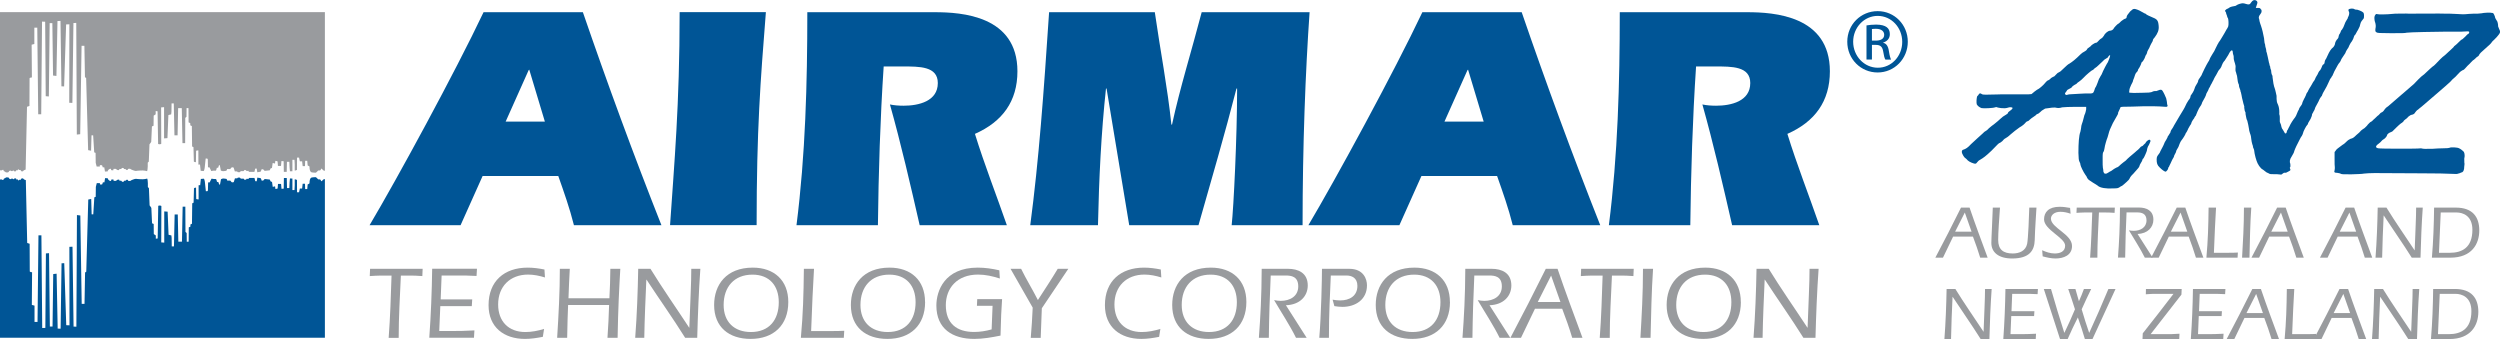
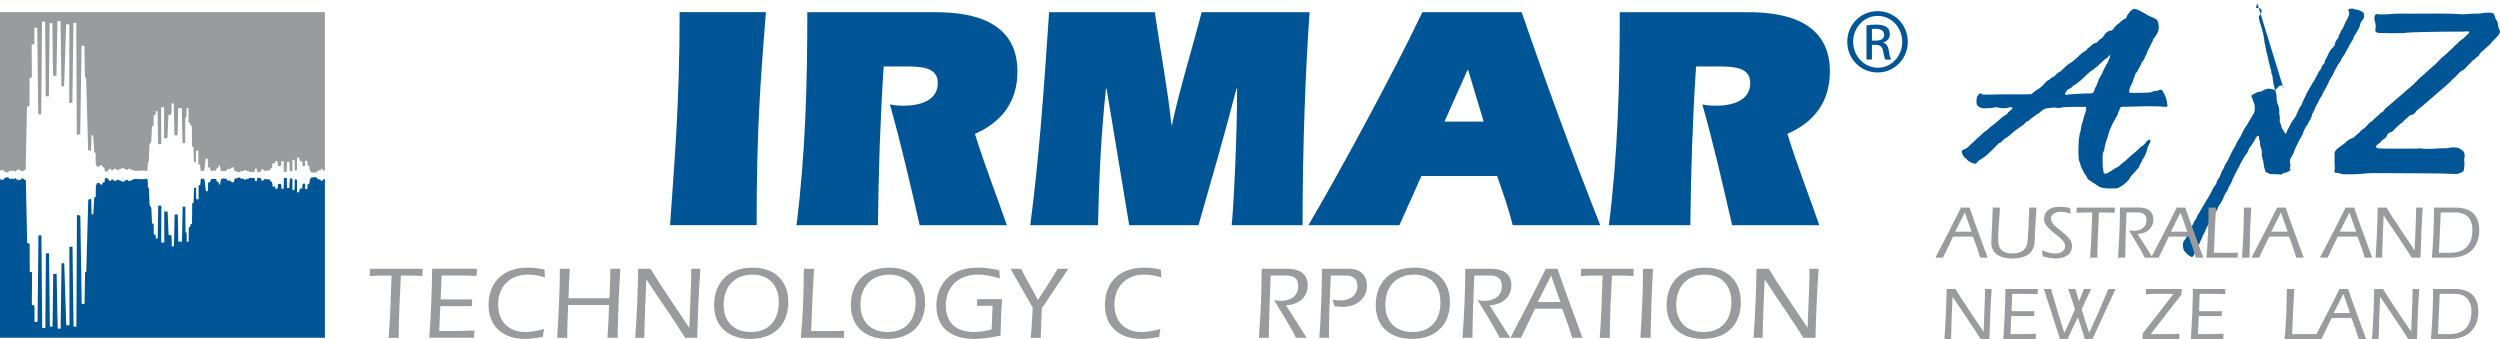
<svg xmlns="http://www.w3.org/2000/svg" id="Layer_1" viewBox="0 0 399.44 54.17">
  <defs>
    <style>.cls-1,.cls-2{fill:#005596;}.cls-1,.cls-3{fill-rule:evenodd;}.cls-3,.cls-4{fill:#999b9e;}</style>
  </defs>
  <path class="cls-3" d="M.65,27.39l-.13-.26s-.19,0-.22.09h-.3S0,1.94,0,1.94h51.91v25.34h-.14s-.2-.1-.32-.29c0,0-.16-.16-.2.13,0,0-.04.17-.4.12,0,0-.23.2-.37.35,0,0-.52,0-.68-.06,0,0-.35.01-.35-.92,0,0-.12-.11-.29-.17l-.07-.75h-.33l-.03.85h-.37l-.09-.76h-.36l-.13-.6h-.32s-.01,1.97-.01,1.97c0,0-.29.12-.36.1v-.99s-.04-.73-.04-.73h-.33v1.84h-.39s-.06-.63-.06-.63l-.04-.89h-.38s-.04,1.61-.04,1.61h-.46s-.03-1.7-.03-1.7l-.35-.03-.07.78h-.49l-.06-.72s-.23-.1-.35-.09l-.06.43-.37-.09-.12.81s-.19,0-.23.09l-.12.27-.52.06-.29.03-.26-.26h-.23s-.1.36-.17.39c0,0-.2.06-.35.06,0,0-.09.04-.17.03l-.1-.58s-.19-.04-.24.03c0,0-.09.42-.12.49h-.88s-.07-.16-.07-.16h-.14s-.04.04-.12.04c0,0-.12-.06-.13-.14l-.16-.03s-.07-.07-.14.06l-.09.11h-.46s-.07.13-.14.17h-.32l-.12-.12h-.36l-.19-.61s-.19-.1-.35-.01l-.2.24h-.49s-.06.22-.12.27c0,0-.36.07-.49.07,0,0-.25,0-.4-.11l-.16-.85h-.13l-.13.4-.22.03s-.09.42-.16.45h-.48s-.06.06-.24.06l-.29-.59h-.24s-.03-1.24-.03-1.24c0,0,0-.14-.12-.17h-.22s-.14,1.29-.16,1.51c0,0-.07.43-.16.49l-.48-.04-.11-1.02-.12.03h-.13s-.01-2.27-.01-2.27c0,0-.29,0-.36.07l-.03,1.81s-.22.01-.33-.1l-.06-2.3-.22-.11-.04-3.26-.24-.11-.02-.37s-.06-.04-.19-.07l-.07-.04-.02-2.27-.3-.02-.02,1.4-.19.17-.02,4.04h-.43l-.11-5.59h-.58l-.09,4.34h-.5l-.11-5.1h-.35l-.02,1.34-.04.41-.45.11-.15,3.69-.54.04v-4.99l-.47.04.02,5.81s-.15.15-.5.04l-.09-5.23s-.22-.04-.3-.04v.52s-.22.17-.32.22l-.02,1.62s-.22.04-.26.13l-.11,2.42s-.13.26-.28.41l-.11,2.76-.17.17s.04,1.12-.11,1.36c0,0-.26-.09-.67-.11,0,0-.71,0-.89.04,0,0-.24.07-.43,0,0,0-.54-.15-.73-.32l-.3.02-.09.17-.17.02-.15-.15-.24-.02-.09-.15-.24-.02-.13.17-.32.02s.09.24-.26.15c0,0-.19-.09-.28-.19h-.35s-.06.15-.06.24c0,0-.17-.02-.35-.04,0,0,.09-.39-.32-.13,0,0-.17.11-.24.34l-.41.02-.11-.67h-.24l-.11-.32s-.5-.17-.35.19h-.52l-.15-.6-.02-1.58-.22-.09-.17-2.72h-.26l-.07,2.46-.47-.09-.15-5.38-.17-6.15-.19-.13-.09-5.01h-.45l-.22,14.12-.54.06-.09-17.84-.45.02-.17,12.76-.5-.02.02-12.54-.52.02-.32,9.91-.43-.02-.15-10.45-.48.02-.17,8.77-.54-.06-.11-8.38h-.43l-.13,11.72-.5-.04-.09-11.9-.5-.02-.13,14.81h-.48l-.15-13.84h-.47v2.61l-.43.11.04,5.23s-.37.02-.37.15l-.02,4.41-.39.13-.22,10.04s-.28.07-.37.19c0,0-.04.14-.28.08,0,0-.11-.02-.16-.22,0,0-.17.03-.25,0l-.04-.08h-.13s-.02.11-.05.14h-.25s.03.17-.12.17c0,0-.23.05-.23-.12h-.18v.07s-.29,0-.29,0v-.08s-.11,0-.25.05c0,0-.05,0-.06.09,0,0-.08.13-.15.15h-.34s-.15-.11-.21-.16l-.16-.02Z" />
  <path class="cls-1" d="M.65,28.5l-.13.26s-.19,0-.22-.09H0S0,53.96,0,53.96h51.91v-25.34h-.14s-.2.1-.32.29c0,0-.16.16-.2-.13,0,0-.04-.17-.4-.12,0,0-.23-.2-.37-.35,0,0-.52,0-.68.06,0,0-.35-.01-.35.92,0,0-.11.12-.29.17l-.07.75h-.33l-.03-.85h-.37l-.09.76h-.36l-.13.6h-.32s-.01-1.97-.01-1.97c0,0-.29-.12-.36-.1v.99s-.04.73-.04.73h-.33v-1.84l-.39-.02-.06.65-.04.89h-.37s-.04-1.61-.04-1.61h-.46s-.03,1.7-.03,1.7l-.35.03-.07-.78h-.49l-.06.72s-.23.1-.35.09l-.06-.43-.37.09-.12-.81s-.19,0-.23-.09l-.12-.27-.52-.06-.29-.03-.26.26h-.23s-.1-.36-.17-.39c0,0-.2-.06-.35-.06,0,0-.09-.04-.17-.03l-.1.57s-.19.05-.24-.03c0,0-.09-.42-.12-.49h-.88s-.07.16-.07.16h-.14s-.04-.04-.12-.04c0,0-.11.06-.13.14l-.16.03s-.07.07-.14-.06l-.09-.11h-.46s-.07-.13-.14-.17h-.32l-.11.11h-.36l-.19.6s-.19.1-.35.01l-.2-.24h-.49s-.06-.22-.11-.27c0,0-.36-.07-.49-.07,0,0-.24,0-.4.12l-.16.85h-.13l-.13-.4-.22-.03s-.09-.42-.16-.45l-.47-.02s-.06-.04-.25-.04l-.29.59h-.25s-.03,1.24-.03,1.24c0,0,0,.14-.11.17h-.22s-.14-1.29-.16-1.51c0,0-.07-.43-.16-.49l-.48.04-.11,1.02-.12-.03-.13.02v2.26s-.3,0-.38-.07l-.03-1.81s-.22-.01-.33.1l-.06,2.3-.22.11-.04,3.26-.24.11-.02.37s-.06.04-.19.07l-.06.04-.02,2.27-.3.02-.02-1.4-.19-.17-.02-4.04h-.43l-.11,5.59h-.58l-.09-4.34h-.5l-.11,5.1h-.35l-.02-1.34-.04-.41-.45-.11-.15-3.69-.54-.04v4.99l-.48-.04.02-5.81s-.15-.15-.5-.04l-.09,5.22s-.22.04-.3.04v-.52s-.22-.17-.32-.22l-.02-1.62s-.21-.04-.26-.13l-.11-2.42s-.13-.26-.28-.41l-.11-2.76-.17-.17s.04-1.12-.11-1.36c0,0-.26.09-.67.11,0,0-.71,0-.89-.04,0,0-.24-.06-.43,0,0,0-.54.15-.73.32l-.3-.02-.09-.17-.17-.02-.15.15-.24.02-.09.15-.24.02-.13-.17-.32-.02s.09-.24-.26-.15c0,0-.19.09-.28.19h-.35s-.06-.15-.06-.24c0,0-.17.02-.35.04,0,0,.09.39-.32.13,0,0-.17-.11-.24-.35l-.41-.02-.11.67h-.24l-.11.32s-.5.17-.35-.19h-.52l-.15.6-.02,1.58-.22.09-.17,2.72h-.26l-.07-2.46-.47.09-.15,5.38-.17,6.15-.19.13-.09,5.01h-.45l-.22-14.12-.54-.07-.09,17.84-.45-.02-.17-12.76-.5.02.02,12.54-.52-.02-.32-9.91-.43.02-.15,10.45-.47-.02-.17-8.77-.54.06-.11,8.38h-.43l-.13-11.72-.5.04-.09,11.9-.5.02-.13-14.81h-.47l-.15,13.84h-.48v-2.61l-.43-.11.04-5.22s-.37-.02-.37-.15l-.02-4.4-.39-.13-.22-10.04s-.28-.07-.37-.19c0,0-.04-.14-.28-.08,0,0-.11.02-.16.22,0,0-.17-.03-.25,0l-.04.08h-.13s-.02-.11-.05-.14h-.25s.03-.17-.12-.17c0,0-.23-.05-.23.12h-.18v-.07s-.29,0-.29,0v.08s-.11,0-.25-.05c0,0-.05,0-.06-.09,0,0-.09-.13-.15-.15h-.34s-.15.11-.21.16l-.16.02Z" />
-   <path class="cls-2" d="M77.11,28.12l-3.52,7.86h-14.54c4.34-7.3,13.72-24.54,18.21-34.03h15.87c3.93,11.43,8.11,22.81,12.55,34.03h-13.98c-.66-2.65-1.58-5.25-2.5-7.86h-12.09ZM87.06,19.44l-2.5-8.32-.1.1-3.67,8.21h6.28Z" />
  <path class="cls-2" d="M107.06,35.97c.66-9.8,1.53-19.13,1.53-34.03h13.78c-.87,11.07-1.48,18.72-1.48,34.03h-13.83Z" />
  <path class="cls-2" d="M141.19,10.62c-.56,8.47-.82,16.94-.92,25.36h-13.01c1.43-11.28,1.73-22.65,1.73-34.03h20.36c4.29,0,13.21.56,13.21,9.44,0,4.8-2.4,8.06-6.79,10,1.53,4.95,3.42,9.74,5.1,14.59h-13.93c-1.48-6.48-2.96-12.91-4.75-19.29.71.15,1.48.2,2.19.2,2.4,0,5.46-.71,5.46-3.62,0-2.7-2.96-2.65-5.61-2.65h-3.06Z" />
  <path class="cls-2" d="M176.81,14.14h-.1c-.77,7.09-1.12,14.49-1.28,21.84h-10.82c1.38-10.46,2.14-20.97,3.01-34.03h16.89c.87,6.07,2.04,12.09,2.65,17.96h.1c1.28-5.92,3.16-11.89,4.74-17.96h17.24c-.66,9.49-1.12,21.28-1.12,34.03h-11.33c.31-2.81.87-14.03.87-21.84h-.1c-1.84,7.19-3.98,14.49-6.07,21.84h-11.07l-3.62-21.84Z" />
  <path class="cls-2" d="M227.11,28.12l-3.52,7.86h-14.54c4.34-7.3,13.72-24.54,18.21-34.03h15.87c3.93,11.43,8.11,22.81,12.55,34.03h-13.98c-.66-2.65-1.58-5.25-2.5-7.86h-12.09ZM237.06,19.44l-2.5-8.32-.1.1-3.67,8.21h6.28Z" />
  <path class="cls-2" d="M270.99,10.62c-.56,8.47-.82,16.94-.92,25.36h-13.01c1.43-11.28,1.74-22.65,1.74-34.03h20.36c4.29,0,13.21.56,13.21,9.44,0,4.8-2.4,8.06-6.79,10,1.53,4.95,3.42,9.74,5.1,14.59h-13.93c-1.48-6.48-2.96-12.91-4.75-19.29.71.15,1.48.2,2.19.2,2.4,0,5.46-.71,5.46-3.62,0-2.7-2.96-2.65-5.61-2.65h-3.06Z" />
  <path class="cls-4" d="M67.53,42.95l-.05,1.16c-.69-.07-1.64-.08-2.03-.08h-1.4c-.15,3.34-.35,6.64-.35,9.95h-1.6c.25-3.31.35-6.63.46-9.95h-1.74c-.58,0-1.16.05-1.74.08l.05-1.16h8.4Z" />
  <path class="cls-4" d="M76.21,42.95l-.07,1.14c-1.04-.07-2.08-.07-3.12-.07h-2.46l-.15,3.82h5.04l-.07,1.07h-5.03l-.17,3.98h1.74c1.31,0,2.6-.02,3.88-.1l-.07,1.17h-7.14c.26-3.67.41-7.34.46-11.02h7.14Z" />
  <path class="cls-4" d="M86.72,53.82c-.94.18-1.88.33-2.84.33-3.36,0-5.82-1.87-5.82-5.39,0-3.83,2.5-6,6.25-6,.89,0,1.79.12,2.68.3l.08,1.27c-.88-.27-1.77-.46-2.69-.46-2.88,0-4.79,1.89-4.79,4.78,0,2.68,1.65,4.4,4.35,4.4,1.01,0,2.02-.2,2.99-.5l-.2,1.27Z" />
  <path class="cls-4" d="M97.37,47.66c.07-1.16.15-3.6.15-4.71h1.59c-.18,3.14-.35,6.28-.43,11.02h-1.62c.13-1.75.2-3.46.26-5.24h-6.55c-.05,1.44-.12,2.88-.15,5.24h-1.6c.23-3.67.43-7.34.43-11.02h1.59c-.08,1.55-.17,3.12-.21,4.71h6.55Z" />
  <path class="cls-4" d="M103.93,42.95c1.97,3.21,4.15,6.3,6.18,9.4h.03c.1-3.09.33-7.47.31-9.4h1.45c-.26,3.67-.4,7.35-.5,11.02h-1.93c-1.98-3.17-4.17-6.23-6.17-9.29h-.03c-.13,3.06-.28,6.16-.33,9.29h-1.45c.28-3.67.41-7.34.48-11.02h1.95Z" />
  <path class="cls-4" d="M125.95,48.25c0,3.72-2.36,5.9-6.02,5.9-3.44,0-5.83-1.87-5.83-5.42,0-3.21,1.93-5.97,6.18-5.97,3.4,0,5.67,2.02,5.67,5.49ZM115.62,48.72c0,2.7,1.67,4.33,4.36,4.33,2.93,0,4.45-1.95,4.45-4.76,0-2.64-1.49-4.41-4.2-4.41-2.94,0-4.61,1.98-4.61,4.84Z" />
  <path class="cls-4" d="M130.06,42.95c-.17,2.89-.31,5.78-.46,9.95h2.93c1.06,0,2.03-.03,2.36-.05l-.07,1.12h-6.86c.35-3.89.43-6.78.48-11.02h1.62Z" />
  <path class="cls-4" d="M147.81,48.25c0,3.72-2.36,5.9-6.02,5.9-3.44,0-5.84-1.87-5.84-5.42,0-3.21,1.93-5.97,6.18-5.97,3.41,0,5.67,2.02,5.67,5.49ZM137.48,48.72c0,2.7,1.67,4.33,4.36,4.33,2.93,0,4.45-1.95,4.45-4.76,0-2.64-1.49-4.41-4.2-4.41-2.94,0-4.61,1.98-4.61,4.84Z" />
  <path class="cls-4" d="M156.16,47.79h3.95c-.12,1.55-.18,3.12-.25,5.83-1.39.28-2.78.53-4.2.53-3.45,0-6.05-1.6-6.05-5.34,0-2.28,1.27-6.05,6.61-6.05,1.17,0,2.33.17,3.45.43l.08,1.31c-1.12-.36-2.28-.63-3.47-.63-3.42,0-5.16,2.23-5.16,4.89,0,2.93,1.75,4.28,4.51,4.28.94,0,1.9-.15,2.81-.41l.15-3.77h-2.5l.05-1.07Z" />
  <path class="cls-4" d="M166.46,49.25l-.18,4.73h-1.59c.13-1.6.25-3.21.31-4.83l-3.54-6.2h1.69c.83,1.7,1.83,3.31,2.68,4.99,1.06-1.65,2.16-3.29,3.17-4.99h1.69l-4.23,6.3Z" />
  <path class="cls-4" d="M185.2,53.82c-.94.18-1.88.33-2.84.33-3.36,0-5.82-1.87-5.82-5.39,0-3.83,2.5-6,6.25-6,.89,0,1.79.12,2.68.3l.08,1.27c-.88-.27-1.77-.46-2.7-.46-2.88,0-4.79,1.89-4.79,4.78,0,2.68,1.65,4.4,4.35,4.4,1.01,0,2.02-.2,2.99-.5l-.2,1.27Z" />
-   <path class="cls-4" d="M199.14,48.25c0,3.72-2.36,5.9-6.02,5.9-3.44,0-5.83-1.87-5.83-5.42,0-3.21,1.93-5.97,6.18-5.97,3.41,0,5.67,2.02,5.67,5.49ZM188.81,48.72c0,2.7,1.67,4.33,4.36,4.33,2.93,0,4.45-1.95,4.45-4.76,0-2.64-1.49-4.41-4.2-4.41-2.94,0-4.61,1.98-4.61,4.84Z" />
  <path class="cls-4" d="M208.79,53.97h-1.72c-1.03-2.08-2.33-4.02-3.5-6.02.35.07.71.12,1.07.12,1.44,0,2.79-.71,2.79-2.31s-1.12-1.74-2.02-1.74h-2.38c-.15,3.31-.26,6.63-.3,9.95h-1.59c.25-3.37.43-6.61.45-11.02h4.22c1.59,0,3.14.64,3.14,2.66,0,1.69-1.24,3.09-3.49,3.16l3.32,5.21Z" />
  <path class="cls-4" d="M212.63,44.02c-.13,3.07-.3,6.13-.3,9.95h-1.54c.31-3.65.43-9.59.43-11.02h4.36c2.31,0,2.83,1.67,2.83,2.64,0,2.26-1.82,3.44-3.92,3.44-.43,0-.86-.05-1.29-.12l-.28-1.03c.41.07.81.12,1.22.12,1.47,0,2.74-.7,2.74-2.33,0-1.32-.96-1.65-1.74-1.65h-2.53Z" />
  <path class="cls-4" d="M231.67,48.25c0,3.72-2.36,5.9-6.02,5.9-3.44,0-5.84-1.87-5.84-5.42,0-3.21,1.93-5.97,6.18-5.97,3.41,0,5.67,2.02,5.67,5.49ZM221.34,48.72c0,2.7,1.67,4.33,4.36,4.33,2.93,0,4.45-1.95,4.45-4.76,0-2.64-1.49-4.41-4.2-4.41-2.94,0-4.61,1.98-4.61,4.84Z" />
  <path class="cls-4" d="M241.32,53.97h-1.72c-1.03-2.08-2.33-4.02-3.5-6.02.35.07.71.12,1.07.12,1.44,0,2.79-.71,2.79-2.31s-1.12-1.74-2.02-1.74h-2.38c-.15,3.31-.26,6.63-.3,9.95h-1.59c.25-3.37.43-6.61.45-11.02h4.22c1.59,0,3.14.64,3.14,2.66,0,1.69-1.24,3.09-3.49,3.16l3.32,5.21Z" />
  <path class="cls-4" d="M245.25,49.33l-2.23,4.64h-1.69c1.93-3.65,3.83-7.34,5.65-11.02h1.88c1.24,3.67,2.63,7.34,3.98,11.02h-1.64c-.46-1.57-1.02-3.11-1.6-4.64h-4.36ZM249.32,48.25l-1.49-4.22-2.13,4.22h3.62Z" />
  <path class="cls-4" d="M261.03,42.95l-.05,1.16c-.69-.07-1.64-.08-2.03-.08h-1.4c-.15,3.34-.35,6.64-.35,9.95h-1.6c.25-3.31.35-6.63.46-9.95h-1.74c-.58,0-1.16.05-1.74.08l.05-1.16h8.4Z" />
  <path class="cls-4" d="M264.12,42.95c-.25,3.67-.31,7.35-.4,11.02h-1.62c.2-3.47.41-6.98.41-11.02h1.6Z" />
  <path class="cls-4" d="M278.15,48.25c0,3.72-2.36,5.9-6.02,5.9-3.44,0-5.84-1.87-5.84-5.42,0-3.21,1.93-5.97,6.18-5.97,3.41,0,5.67,2.02,5.67,5.49ZM267.82,48.72c0,2.7,1.67,4.33,4.36,4.33,2.93,0,4.45-1.95,4.45-4.76,0-2.64-1.49-4.41-4.2-4.41-2.94,0-4.61,1.98-4.61,4.84Z" />
  <path class="cls-4" d="M282.6,42.95c1.97,3.21,4.15,6.3,6.18,9.4h.03c.1-3.09.33-7.47.31-9.4h1.45c-.26,3.67-.4,7.35-.5,11.02h-1.93c-1.98-3.17-4.17-6.23-6.16-9.29h-.03c-.13,3.06-.28,6.16-.33,9.29h-1.45c.28-3.67.41-7.34.48-11.02h1.95Z" />
  <path class="cls-2" d="M300.02,1.78c2.67,0,4.8,2.17,4.8,4.89s-2.13,4.91-4.82,4.91-4.85-2.15-4.85-4.91,2.17-4.89,4.85-4.89h.02ZM300,2.54c-2.15,0-3.91,1.85-3.91,4.13s1.76,4.15,3.93,4.15c2.17.02,3.91-1.83,3.91-4.13s-1.74-4.15-3.91-4.15h-.02ZM299.09,9.51h-.87v-5.45c.46-.07.89-.13,1.54-.13.83,0,1.37.17,1.69.41.33.24.5.61.5,1.13,0,.72-.48,1.15-1.06,1.33v.04c.48.09.8.52.91,1.33.13.85.26,1.17.35,1.35h-.91c-.13-.17-.26-.67-.37-1.39-.13-.7-.48-.96-1.17-.96h-.61v2.35ZM299.09,6.49h.63c.72,0,1.33-.26,1.33-.93,0-.48-.35-.96-1.33-.96-.28,0-.48.02-.63.04v1.85Z" />
  <path class="cls-2" d="M340.98,1.42c.24,0,.72.16,1.24.48.32.2.52.28.56.28s.12.08.2.16c.12.08.48.24.76.36.92.36,1.08.52,1.16,1.4.08.72-.16,1.24-.64,1.88-.12.12-.28.32-.28.44s-.12.32-.2.44c-.08.12-.2.4-.28.56-.04.16-.16.36-.24.48-.04.12-.2.32-.2.48-.04.12-.08.28-.12.32-.08.04-.2.36-.28.6-.12.24-.28.52-.4.6-.08.04-.12.12-.12.16,0,.12-.28.72-.44.92-.08.08-.12.2-.12.28s-.12.2-.2.28c-.12.12-.2.28-.24.4-.04.16-.12.36-.16.48l-.16.4c0,.2-.2.52-.32.76-.16.32-.28.68-.28.84l-.04.36.2.04c.24.04.6.04,2.04,0,.84,0,1.08-.04,1.4-.12.16-.12.44-.16.52-.16.12.04.28,0,.44-.08.48-.2.6-.16.76.08.08.16.24.4.28.52s.16.4.28.64c.04.24.12.48.12.6,0,.16.04.32.04.4.08.08.08.2.04.28q-.04.12-.4.08c-.32-.04-1.4-.08-1.72-.08h-1.76c-1.52.04-2.12.08-3.23.08l-.36.04-.16.36c-.08.16-.2.4-.24.52,0,.2-.08.36-.16.48-.04.04-.36.64-.68,1.2-.4.8-.6,1.32-.68,1.68-.08.36-.2.64-.2.68-.08.12-.44,1.36-.44,1.56,0,.08-.08.36-.12.56-.2.28-.2.36-.2,1.32,0,.6,0,1.2.04,1.36.04.12.08.4.08.6q.08.28.24.32c.24.04.36-.04.6-.2.16-.12.32-.2.36-.2l.52-.36c.24-.16.52-.28.56-.28s.28-.2.52-.44c.28-.24.6-.48.72-.56.12-.08.2-.2.2-.2,0-.04.28-.24.52-.48.24-.2.64-.52.76-.64.16-.16.32-.28.36-.32.04,0,.24-.2.4-.36.12-.16.28-.32.36-.32.08-.04.2-.08.24-.16.04-.04.16-.2.24-.24.08-.08.16-.12.16-.2,0-.04.12-.16.24-.28.28-.2.32-.2.4-.16.12.04.12.12.12.24-.08.2-.24.6-.28.64-.08.04-.28.56-.28.8,0,.12-.44,1.12-.56,1.28-.08.04-.16.12-.16.24-.04.12-.12.32-.24.48-.12.16-.24.44-.24.52-.08.24-.16.28-1,1.24-.32.28-.52.6-.56.72-.04.08-.16.28-.28.36-.08.12-.4.36-.56.52-.2.16-.36.32-.4.32-.08,0-.24.12-.36.2-.24.16-.36.2-1,.2-1.12.08-2.16-.08-2.51-.44-.08-.08-.44-.28-.76-.48-.64-.4-.76-.48-.92-.76-.04-.12-.16-.36-.28-.48-.32-.44-.8-1.44-.8-1.64,0-.12-.04-.28-.16-.48-.12-.28-.12-.44-.16-1.4,0-1.52.08-2.79.32-3.39.04-.24.12-.56.12-.68s.04-.36.12-.56c.08-.2.16-.48.2-.64l.2-.76c.16-.28.24-.72.28-.92v-.4h-1.64c-1,0-1.84.04-2.2.08-.36.12-.64.12-.88.08-.36-.12-1,0-1.84.12l-.52.32c-.16.16-.44.4-.56.48-.2.08-.32.12-.32.16s-.2.2-.4.32c-.2.12-.52.36-.64.48-.12.12-.24.24-.32.24s-.28.12-.36.24c-.2.24-.52.52-.96.76-.72.52-.76.56-1.48,1.16-.28.28-.64.52-.8.6-.12.04-.36.28-.48.44-.2.16-.36.28-.4.28-.12,0-.32.2-1.32,1.24-.92.88-1.32,1.16-1.8,1.44-.24.12-.4.28-.48.4-.08.12-.2.24-.28.24-.24.04-1-.28-1.24-.52-.08-.12-.24-.24-.32-.32-.16-.08-.36-.32-.56-.76-.12-.28-.08-.52.08-.6.52-.16.8-.36,1.32-.92.32-.28.76-.72,1.04-.96.24-.2.6-.52.8-.72.16-.16.36-.36.48-.4.08-.04.32-.2.52-.44.16-.16.64-.52.96-.76.36-.28.72-.6.84-.72.28-.28.6-.52,1.04-.76.12-.08.24-.16.24-.28,0-.04.12-.16.2-.2.24-.16.52-.4.52-.52,0-.16-.44-.2-.84-.04-.32.08-.52.08-1,.04-.4-.04-.68-.12-.72-.16-.04,0-.12,0-.24.04-.24.12-1.84.2-2.16.12-.32-.12-.6-.32-.76-.6-.08-.24-.04-1.08.08-1.32.08-.04.2-.16.24-.28.12-.2.28-.2.48-.04.12.08.24.12,1.44.08.72,0,1.48-.04,1.72-.04h4.31l.48-.04.48-.4c.24-.2.52-.36.52-.36.12,0,.92-.68,1.12-.96.12-.16.32-.36.44-.44.16-.04.4-.2.56-.4.2-.12.4-.24.44-.24.08,0,.2-.16.32-.28l.28-.28c.08-.04.24-.12.36-.2.12-.04.4-.36.72-.64.28-.28.64-.6.84-.68.44-.28.92-.64,1.76-1.48.16-.16.44-.36.56-.4.16-.08.32-.2.4-.28.04-.12.16-.28.32-.36l.32-.24c.04-.12.64-.56.88-.56.08,0,.2-.08.4-.32.16-.2.4-.36.48-.4.04,0,.2-.16.36-.4.2-.44.72-.8.96-.8s.48-.16.56-.28c.04-.16.68-.84.8-.84.04,0,.24-.2.44-.4.2-.16.48-.36.64-.4.16-.04.24-.12.24-.32.08-.28.16-.32.56-.84.36-.32.44-.4.64-.4ZM337.11,8.81c-.08,0-.32.28-.32.36l-.24.16c-.16.08-.4.24-.52.4-.48.44-1.08,1.04-1.2,1.08-.08.04-.2.12-.28.24-.12.08-.16.16-.24.16s-1,.76-1.4,1.2c-.2.2-.48.48-.68.6-.2.12-.4.28-.48.4-.12.04-.36.2-.48.28-.12.08-.24.2-.24.24s-.16.16-.36.24c-.24.12-.4.2-.44.32-.08.08-.12.24-.2.28-.24.2.04.52.32.36.04-.04.36-.08.64-.08.24,0,.88-.04,1.4-.08.44-.04,1.04-.04,1.32-.04.6.04.76-.04.88-.4l.16-.48c.12-.12.28-.52.4-.84.12-.36.24-.68.32-.76.04-.12.2-.36.32-.56.24-.64.92-1.88,1-1.96.08-.12.36-.92.36-1.04q0-.08-.04-.08Z" />
-   <path class="cls-2" d="M360.66.51c0,.12-.12.32-.16.52l-.08.24h.32c.32,0,.36,0,.48.2.16.12.12.2.12.44-.04.16-.2.36-.28.48-.16.16-.2.52-.12.6,0,.04.08.24.08.4.04.2.16.52.24.76.16.44.36,1.28.48,1.96,0,.24.08.56.08.72.08.2.12.44.12.56.04.16.08.36.12.44,0,.12.04.24.04.28,0,.08,0,.2.08.32.04.16.28,1.2.36,1.64.08.08.04.28.12.44.08.12.08.28.08.36,0,.04.04.16.08.24.08.08.04.28.08.44,0,.16.08.36.12.44.08.08.08.24.08.36.08.68.16,1.32.4,1.92.08.24.16.72.24,1.04,0,.32,0,.72.04.84,0,.16.12.44.2.6.12.28.2.68.2,1.2,0,.12-.04.32.04.44.04.12.04.36.04.6,0,.28-.04.48.08.68.08.16.16.4.16.52.04.12.08.36.24.52l.28.48c.04.16.24.2.32,0l.08-.32c.12-.08.2-.4.36-.64.2-.48.6-1.08.92-1.48.08-.12.24-.4.28-.56l.2-.48s.12-.16.12-.2.08-.28.24-.48c.16-.2.28-.4.28-.44,0-.12.2-.6.36-.88.08-.08.12-.28.24-.48.04-.2.16-.4.2-.44s.16-.2.2-.36c.08-.16.16-.32.2-.36.04-.08.2-.28.32-.52.12-.2.24-.48.4-.64.08-.12.16-.28.2-.4.04-.08.08-.2.12-.24.04-.04.16-.24.24-.4.04-.16.2-.4.24-.48.24-.2.4-.6.44-.72,0-.08.08-.2.16-.32.2-.12.28-.2.28-.44.04-.16.08-.32.12-.36.04-.04.2-.28.28-.52.4-.92.68-1.24.84-1.36.24-.16.44-.56.44-.8.04-.16.16-.44.44-.72.08-.12.12-.24.12-.36.04-.16.08-.32.16-.36l.16-.32c0-.12.08-.24.12-.28.08-.04.2-.28.32-.48.08-.2.24-.56.32-.8.16-.24.28-.52.36-.6,0-.12.08-.24.12-.32.12-.24.2-.64.04-.84q-.08-.2,0-.28c.16-.16.72-.2.92-.04.12.04.2.08.28.08.12-.08,1,.28,1.12.44.12.08.16.44.12.8,0,.12-.08.24-.2.36-.08.12-.24.28-.28.4s-.16.44-.2.68c-.12.2-.24.56-.4.76-.08.2-.24.4-.24.44s-.04.08-.12.16c-.04,0-.16.2-.2.4-.04.2-.2.44-.28.6-.12.12-.28.4-.4.64-.04.16-.2.4-.2.44-.12.12-.44.68-.44.8l-.32.48c-.16.24-.36.52-.4.68-.04.12-.16.32-.24.4-.16.16-.28.4-.8,1.36-.16.32-.28.64-.32.72-.08.08-.16.2-.2.32-.12.08-.28.44-.4.72-.12.32-.44.92-.68,1.32-.28.44-.4.8-.4.84,0,0-.12.12-.16.2-.08.08-.16.24-.24.4-.04.12-.2.44-.36.72-.16.28-.36.64-.36.76-.04.12-.12.32-.2.4-.04.08-.12.28-.24.44,0,.2-.12.52-.24.76-.16.24-.32.56-.4.68,0,.16-.12.28-.16.32-.12.08-.64,1.08-.64,1.24-.04.16-.12.36-.2.48-.2.24-.36.64-.88,1.64-.12.24-.28.64-.32.76-.08.32-.12.36-.44.92-.28.4-.36.8-.2,1.16,0,.24.04.36,0,.48-.12.12-.08.2-.04.28.12.24.08.28-.32.48-.24.16-.4.2-.48.16-.16,0-.2,0-.4.16-.16.16-.2.16-.48.12-.16-.04-.56-.04-.88-.04-.52,0-.64,0-.84-.12-.08-.08-.24-.12-.28-.12l-.28-.2c-.08-.08-.24-.2-.36-.28-.44-.2-.88-.92-1.04-1.44-.04-.08-.08-.32-.16-.52-.12-.48-.2-.84-.2-1,0-.08-.04-.24-.08-.36-.08-.12-.12-.24-.12-.32,0-.04-.04-.28-.12-.44-.08-.2-.12-.56-.16-.8,0-.24-.08-.64-.2-.92-.12-.32-.16-.6-.16-.68,0-.16-.24-1.24-.28-1.36-.08-.08-.2-.52-.28-1.08.04-.16-.04-.36-.12-.48,0-.16-.12-.44-.08-.72-.08-.24-.2-.64-.24-.88-.08-.24-.16-.68-.2-.92-.08-.24-.08-.48-.12-.48,0,0-.04-.08-.04-.12,0-.08-.04-.28-.12-.44-.08-.16-.12-.36-.12-.4s0-.16-.04-.28c-.12-.16-.2-.64-.28-1.36-.04-.12-.12-.36-.16-.56-.12-.24-.08-.44-.08-.68.04-.28,0-.44-.08-.72-.08-.2-.16-.52-.2-.72,0-.24,0-.52-.08-.68-.04-.12-.08-.32-.08-.44s-.04-.2-.08-.24c-.12-.12-.36.12-.64.72l-.56.88c-.24.24-.4.56-.48.8-.04.2-.2.4-.24.48-.12.12-.32.36-.4.56-.12.2-.24.48-.28.52-.04.08-.2.28-.28.48s-.2.44-.28.56c-.04.08-.16.36-.28.52-.08.2-.2.44-.28.52-.04.08-.08.16-.08.2,0,.08-.12.24-.2.4-.12.16-.2.4-.2.48,0,.04-.12.24-.16.36-.08.12-.28.48-.44.8-.08.32-.28.64-.36.72-.08.08-.24.4-.4.76-.12.32-.28.64-.28.68-.04,0-.12.12-.16.2-.04.12-.16.32-.28.44-.08.16-.24.36-.24.48,0,.08-.12.32-.24.44-.08.2-.28.44-.32.6-.04.12-.16.32-.2.4l-.16.24c0,.12-.44.84-.68,1.12-.08.08-.2.32-.28.52-.12.4-.24.64-.52,1.08l-.08.28s-.08.2-.16.32c-.08.12-.16.32-.16.4-.04.08-.12.28-.2.36-.08.12-.2.44-.32.68-.16.28-.24.52-.28.6-.08.04-.12.16-.12.24,0,.16-.32.52-.4.52-.16,0-.56-.28-.92-.64-.44-.4-.52-.72-.52-1.32,0-.44.12-.56.36-.88.08-.08.2-.28.24-.44l.36-.68c.08-.2.24-.44.24-.52s.16-.36.32-.6c.16-.28.28-.52.28-.6.04-.04.16-.16.2-.28.08-.16.2-.28.2-.32s.04-.24.12-.36c.08-.12.32-.44.44-.72.52-.92,1.36-2.28,1.52-2.55.04-.04.12-.2.2-.36.28-.6.36-.76.6-1.12.24-.28.32-.48.32-.6.04-.12.04-.24.12-.28.08-.08.44-.64.52-.96.04-.2.16-.44.24-.56.2-.28.36-.6.36-.76,0-.08.16-.32.28-.48.12-.2.32-.44.32-.56.08-.2.68-1.44,1-1.96.12-.12.24-.44.32-.64.12-.24.32-.52.4-.68.12-.16.36-.56.48-.88l.32-.64s.12-.16.16-.28c.12-.12.24-.36.4-.6.12-.16.32-.56.48-.8.12-.24.28-.52.36-.64s.24-.36.28-.52c.08-.32.04-1.08-.04-1.28-.08-.08-.16-.28-.16-.4-.04-.12-.16-.36-.16-.52-.08-.12-.16-.24-.16-.28.04-.12.28-.32.48-.36l.24-.16c.16-.12.6-.2.84-.24.08,0,.2-.04.28-.12.2-.16.76-.32,1-.32.08,0,.36.04.56.12.4.12.56.12.8-.28.08-.12.2-.24.28-.28.32-.2.8.08.68.44Z" />
+   <path class="cls-2" d="M360.66.51c0,.12-.12.32-.16.52l-.08.24h.32c.32,0,.36,0,.48.2.16.12.12.2.12.44-.04.16-.2.36-.28.48-.16.16-.2.52-.12.6,0,.04.08.24.08.4.04.2.16.52.24.76.16.44.36,1.28.48,1.96,0,.24.08.56.08.72.08.2.12.44.12.56.04.16.08.36.12.44,0,.12.04.24.04.28,0,.08,0,.2.08.32.04.16.28,1.2.36,1.64.08.08.04.28.12.44.08.12.08.28.08.36,0,.04.04.16.08.24.08.08.04.28.08.44,0,.16.08.36.12.44.08.08.08.24.08.36.08.68.16,1.32.4,1.92.08.24.16.72.24,1.04,0,.32,0,.72.04.84,0,.16.12.44.2.6.12.28.2.68.2,1.2,0,.12-.04.32.04.44.04.12.04.36.04.6,0,.28-.04.48.08.68.08.16.16.4.16.52.04.12.08.36.24.52l.28.48c.04.16.24.2.32,0l.08-.32c.12-.08.2-.4.36-.64.2-.48.6-1.08.92-1.48.08-.12.24-.4.28-.56l.2-.48s.12-.16.12-.2.08-.28.24-.48c.16-.2.28-.4.28-.44,0-.12.2-.6.36-.88.08-.08.12-.28.24-.48.04-.2.16-.4.2-.44s.16-.2.2-.36c.08-.16.16-.32.2-.36.04-.08.2-.28.32-.52.12-.2.24-.48.4-.64.08-.12.16-.28.2-.4.04-.08.08-.2.12-.24.04-.04.16-.24.24-.4.04-.16.2-.4.24-.48.24-.2.4-.6.44-.72,0-.08.08-.2.16-.32.2-.12.28-.2.28-.44.04-.16.08-.32.12-.36.04-.04.2-.28.28-.52.4-.92.68-1.24.84-1.36.24-.16.44-.56.44-.8.04-.16.16-.44.44-.72.08-.12.12-.24.12-.36.04-.16.08-.32.16-.36l.16-.32c0-.12.08-.24.12-.28.08-.04.2-.28.32-.48.08-.2.24-.56.32-.8.16-.24.28-.52.36-.6,0-.12.08-.24.12-.32.12-.24.2-.64.04-.84q-.08-.2,0-.28c.16-.16.72-.2.92-.04.12.04.2.08.28.08.12-.08,1,.28,1.12.44.12.08.16.44.12.8,0,.12-.08.24-.2.36-.08.12-.24.28-.28.4s-.16.44-.2.68c-.12.2-.24.56-.4.76-.08.2-.24.4-.24.44s-.04.08-.12.16c-.04,0-.16.2-.2.4-.04.2-.2.44-.28.6-.12.12-.28.4-.4.64-.04.16-.2.4-.2.44-.12.12-.44.68-.44.8l-.32.48c-.16.24-.36.52-.4.68-.04.12-.16.32-.24.4-.16.16-.28.4-.8,1.36-.16.32-.28.64-.32.72-.08.08-.16.2-.2.32-.12.08-.28.44-.4.72-.12.32-.44.92-.68,1.32-.28.44-.4.8-.4.84,0,0-.12.12-.16.2-.08.08-.16.24-.24.4-.04.12-.2.44-.36.72-.16.28-.36.64-.36.76-.04.12-.12.32-.2.4-.04.08-.12.28-.24.44,0,.2-.12.52-.24.76-.16.24-.32.56-.4.68,0,.16-.12.28-.16.32-.12.08-.64,1.08-.64,1.24-.04.16-.12.36-.2.48-.2.24-.36.64-.88,1.64-.12.24-.28.64-.32.76-.08.32-.12.36-.44.92-.28.4-.36.8-.2,1.16,0,.24.04.36,0,.48-.12.12-.08.2-.04.28.12.24.08.28-.32.48-.24.16-.4.2-.48.16-.16,0-.2,0-.4.16-.16.16-.2.16-.48.12-.16-.04-.56-.04-.88-.04-.52,0-.64,0-.84-.12-.08-.08-.24-.12-.28-.12l-.28-.2s0-.16-.04-.28c-.12-.16-.2-.64-.28-1.36-.04-.12-.12-.36-.16-.56-.12-.24-.08-.44-.08-.68.04-.28,0-.44-.08-.72-.08-.2-.16-.52-.2-.72,0-.24,0-.52-.08-.68-.04-.12-.08-.32-.08-.44s-.04-.2-.08-.24c-.12-.12-.36.12-.64.72l-.56.88c-.24.24-.4.56-.48.8-.04.2-.2.4-.24.48-.12.12-.32.36-.4.56-.12.2-.24.48-.28.52-.04.08-.2.28-.28.48s-.2.44-.28.56c-.04.08-.16.36-.28.52-.08.2-.2.44-.28.52-.04.08-.08.16-.08.2,0,.08-.12.24-.2.4-.12.16-.2.4-.2.48,0,.04-.12.24-.16.36-.08.12-.28.48-.44.8-.08.32-.28.64-.36.72-.08.08-.24.4-.4.76-.12.32-.28.64-.28.68-.04,0-.12.12-.16.2-.04.12-.16.32-.28.44-.08.16-.24.36-.24.48,0,.08-.12.32-.24.44-.08.2-.28.44-.32.6-.04.12-.16.32-.2.4l-.16.24c0,.12-.44.84-.68,1.12-.08.08-.2.32-.28.52-.12.4-.24.64-.52,1.08l-.08.28s-.08.2-.16.32c-.08.12-.16.32-.16.4-.04.08-.12.28-.2.36-.08.12-.2.44-.32.68-.16.28-.24.52-.28.6-.08.04-.12.16-.12.24,0,.16-.32.52-.4.52-.16,0-.56-.28-.92-.64-.44-.4-.52-.72-.52-1.32,0-.44.12-.56.36-.88.08-.08.2-.28.24-.44l.36-.68c.08-.2.24-.44.24-.52s.16-.36.32-.6c.16-.28.28-.52.28-.6.04-.04.16-.16.2-.28.08-.16.2-.28.2-.32s.04-.24.12-.36c.08-.12.32-.44.44-.72.52-.92,1.36-2.28,1.52-2.55.04-.04.12-.2.2-.36.28-.6.36-.76.6-1.12.24-.28.32-.48.32-.6.04-.12.04-.24.12-.28.08-.08.44-.64.52-.96.04-.2.16-.44.24-.56.2-.28.36-.6.36-.76,0-.08.16-.32.28-.48.12-.2.32-.44.32-.56.08-.2.68-1.44,1-1.96.12-.12.24-.44.32-.64.12-.24.32-.52.4-.68.12-.16.36-.56.48-.88l.32-.64s.12-.16.16-.28c.12-.12.24-.36.4-.6.12-.16.32-.56.48-.8.12-.24.28-.52.36-.64s.24-.36.28-.52c.08-.32.04-1.08-.04-1.28-.08-.08-.16-.28-.16-.4-.04-.12-.16-.36-.16-.52-.08-.12-.16-.24-.16-.28.04-.12.28-.32.48-.36l.24-.16c.16-.12.6-.2.84-.24.08,0,.2-.04.28-.12.2-.16.76-.32,1-.32.08,0,.36.04.56.12.4.12.56.12.8-.28.08-.12.2-.24.28-.28.32-.2.8.08.68.44Z" />
  <path class="cls-2" d="M398.14,2.06c.2,0,.24.04.36.28.04.12.16.32.16.48.04.12.16.32.24.44.16.16.24.6.24.96,0,.04.08.24.16.4.24.48.24.6-.36,1.28-.28.32-.6.6-.64.64-.08.08-.16.16-.2.24-.04.08-.2.24-.32.36-.16.12-.28.28-.36.32-.04.04-.24.24-.4.36-.48.4-.92.84-.92.96-.04.08-.08.16-.2.24-.12.04-.28.2-.44.36-.16.12-.24.24-.32.24l-.32.32c-.16.16-.4.44-.56.56-.08.12-.32.32-.4.44-.08.12-.24.24-.4.28-.16.08-.36.2-.72.6-.28.32-.56.6-.64.64s-.36.32-.6.6c-.24.28-4.43,3.83-4.55,3.95-.08.08-.28.24-.4.32-.12.12-.28.24-.36.28-.04.04-.2.2-.28.32-.16.28-.28.32-.52.4-.16,0-.36.12-.56.28-.12.16-.32.32-.48.44-.12.08-.24.2-.28.24,0,.08-.2.28-.48.44-.24.16-1.16,1.08-1.24,1.16-.08.12-.28.2-.4.24-.24.08-.56.32-.56.48,0,.12-.28.48-.48.6-.08.04-.28.16-.4.32-.08.12-.32.32-.48.44-.52.36-.52.64-.04.72.32.08,5.51.08,6.27.04.36-.04.72-.04.72,0,.16.04.52.08,1.68.04.48-.04,1.28-.08,1.76-.08.6,0,.88-.04.96-.08.16-.12,1.28-.08,1.52.08.2.08.52.32.68.48.16.12.24.52.2.92-.08.16-.04.48-.04.68-.04.24.08.24,0,.72,0,.08-.04.28-.04.48-.08.4-.2.56-.48.6-.12.08-.28.12-.44.16-.2.08-.36.08-1.12.04-.44-.04-2.59-.08-4.71-.08l-7.54-.04c-.68,0-1.28.04-1.68.08-.36.08-1.16.08-2.04.12-1.28,0-1.48,0-1.68-.08-.08-.08-.36-.12-.6-.16-.4,0-.52-.08-.4-.4.04-.16.04-.32.04-.48-.04-.12-.04-.72-.04-1.36v-1.08l.16-.2c.08-.2.4-.44,1.12-.96.24-.12.48-.36.64-.52.24-.24.4-.32.64-.44.36-.08.52-.2.92-.6.32-.24.64-.56.76-.72.16-.12.4-.32.56-.4.12-.12.4-.36.52-.56.2-.16.32-.36.36-.36s.32-.16.52-.4c.28-.24.56-.52.64-.6.12-.08.28-.2.36-.32.08-.12.24-.24.28-.24.12-.04.32-.16.48-.44.2-.28.44-.48.6-.56l4.11-3.55c.16-.2,1.32-1.36,1.4-1.36.04,0,.36-.28.68-.6.4-.36.76-.72.88-.8.16-.08.36-.28.48-.4.32-.36,1.28-1.32,1.36-1.32.04,0,.28-.24.8-.72l.52-.48c.16-.12.28-.28.32-.36l.2-.16c.08-.08.36-.28.52-.48.2-.2.44-.44.6-.48l.48-.44c.16-.16.32-.36.36-.36.16-.04.28-.24.24-.36-.04-.12-.2-.12-1.36-.04h-2.75c-.84,0-5.59.08-5.87.16-.28.08-.8.08-2.52.08-1.88,0-2.16-.04-2.28-.12-.24-.12-.24-.24-.2-.6.08-.36.08-.68-.12-1.24-.08-.48-.08-.76.12-1q.12-.16.32-.08c.16.04.4.04.88.04.32,0,1.24-.04,1.96-.12.76,0,1.76-.04,2.2,0,.52,0,5.51-.04,5.87,0,.36,0,1.08,0,1.56.04,1.08.08,1.32.08,2.12,0,.36-.04.96-.04,1.4-.04.48-.04.92-.08,1-.12.24-.04,1.04-.08,1.32,0Z" />
  <path class="cls-4" d="M312.06,37.8l-1.62,3.37h-1.22c1.4-2.65,2.78-5.33,4.1-8h1.37c.9,2.66,1.91,5.33,2.89,8h-1.19c-.34-1.14-.74-2.25-1.16-3.37h-3.17ZM315.01,37.02l-1.08-3.06-1.55,3.06h2.63Z" />
  <path class="cls-4" d="M319.55,33.17c-.12,1.7-.29,3.99-.29,5.16,0,1.56.83,2.17,2.33,2.17,1.06,0,2.06-.41,2.3-1.55.16-.76.32-4.63.34-5.78h1.15c-.08,1.55-.22,3.09-.28,5.19-.05,1.63-.8,2.94-3.61,2.94-2.21,0-3.32-1.02-3.32-2.48,0-.82.18-3.81.23-5.65h1.15Z" />
  <path class="cls-4" d="M330.83,34.15c-.53-.19-1.07-.31-1.63-.31-1.01,0-1.51.56-1.51,1.09,0,1.49,3.37,2.47,3.37,4.38,0,1.49-1.37,1.99-2.63,1.99-.71,0-1.39-.16-2.06-.34l-.08-.98c.61.29,1.33.52,2.01.52.74,0,1.66-.24,1.66-1.25,0-1.27-3.37-2.54-3.37-4.2,0-1.15.74-2.01,2.49-2.01.56,0,1.12.08,1.67.18l.08.94Z" />
  <path class="cls-4" d="M337.9,33.17l-.04.84c-.5-.05-1.19-.06-1.48-.06h-1.02c-.11,2.42-.25,4.82-.25,7.22h-1.16c.18-2.4.25-4.81.34-7.22h-1.26c-.42,0-.84.04-1.26.06l.04-.84h6.09Z" />
  <path class="cls-4" d="M343.94,41.17h-1.25c-.74-1.51-1.69-2.91-2.54-4.37.25.05.52.08.78.08,1.04,0,2.03-.52,2.03-1.68,0-1.1-.82-1.26-1.46-1.26h-1.73c-.11,2.4-.19,4.81-.22,7.22h-1.15c.18-2.45.31-4.8.32-8h3.06c1.15,0,2.28.47,2.28,1.93,0,1.22-.9,2.24-2.53,2.29l2.41,3.78Z" />
  <path class="cls-4" d="M346.53,37.8l-1.62,3.37h-1.22c1.4-2.65,2.78-5.33,4.1-8h1.37c.9,2.66,1.91,5.33,2.89,8h-1.19c-.34-1.14-.74-2.25-1.16-3.37h-3.17ZM349.48,37.02l-1.08-3.06-1.55,3.06h2.63Z" />
  <path class="cls-4" d="M354.07,33.17c-.12,2.1-.23,4.2-.34,7.22h2.12c.77,0,1.48-.02,1.71-.04l-.05.82h-4.98c.25-2.82.31-4.92.35-8h1.17Z" />
  <path class="cls-4" d="M359.7,33.17c-.18,2.66-.23,5.34-.29,8h-1.18c.14-2.52.3-5.06.3-8h1.16Z" />
  <path class="cls-4" d="M362.57,37.8l-1.62,3.37h-1.22c1.4-2.65,2.78-5.33,4.1-8h1.37c.9,2.66,1.91,5.33,2.89,8h-1.19c-.34-1.14-.74-2.25-1.16-3.37h-3.17ZM365.52,37.02l-1.08-3.06-1.55,3.06h2.63Z" />
  <path class="cls-4" d="M373.51,37.8l-1.62,3.37h-1.22c1.4-2.65,2.78-5.33,4.1-8h1.37c.9,2.66,1.91,5.33,2.89,8h-1.19c-.34-1.14-.74-2.25-1.16-3.37h-3.17ZM376.46,37.02l-1.08-3.06-1.55,3.06h2.63Z" />
  <path class="cls-4" d="M381.3,33.17c1.43,2.33,3.01,4.57,4.49,6.82h.02c.07-2.24.24-5.42.23-6.82h1.06c-.19,2.66-.29,5.34-.36,8h-1.4c-1.44-2.3-3.02-4.52-4.47-6.74h-.02c-.1,2.22-.2,4.47-.24,6.74h-1.06c.2-2.66.3-5.33.35-8h1.42Z" />
  <path class="cls-4" d="M388.56,41.17c.22-2.66.32-5.34.35-8h3.47c2.69,0,3.75,1.5,3.75,3.65s-1.19,4.35-4.62,4.35h-2.95ZM389.69,40.39h1.73c1.9,0,3.61-.78,3.61-3.68,0-2.28-1.57-2.76-2.51-2.76h-2.55l-.28,6.44Z" />
  <path class="cls-4" d="M312.42,46.17c1.43,2.33,3.01,4.57,4.49,6.82h.02c.07-2.24.24-5.42.23-6.82h1.06c-.19,2.66-.29,5.34-.36,8h-1.4c-1.44-2.3-3.02-4.52-4.47-6.74h-.02c-.1,2.22-.2,4.47-.24,6.74h-1.06c.2-2.66.3-5.33.35-8h1.42Z" />
  <path class="cls-4" d="M325.61,46.17l-.05.83c-.76-.05-1.51-.05-2.27-.05h-1.79l-.11,2.77h3.66l-.05.78h-3.65l-.12,2.89h1.26c.95,0,1.88-.01,2.82-.07l-.05.85h-5.18c.19-2.66.3-5.33.34-8h5.18Z" />
  <path class="cls-4" d="M326.56,46.17h1.14c.67,2.35,1.38,4.69,2.13,7.02.6-1.25,1.18-2.49,1.7-3.77-.34-1.09-.7-2.17-1.08-3.25h1.15l.56,1.96c.3-.64.56-1.3.8-1.96h1.16c-.53,1.08-1.03,2.16-1.52,3.25.37,1.27.77,2.53,1.2,3.77,1.06-2.31,2.09-4.65,3.07-7.02h1.14l-3.68,8h-1.22c-.34-1.16-.71-2.31-1.12-3.45-.58,1.13-1.12,2.29-1.63,3.45h-1.22l-2.59-8Z" />
  <path class="cls-4" d="M343.62,53.39h2.57c.6,0,.91,0,2.04-.07l-.04.85h-5.87l.04-.91c1.66-2.09,3.3-4.2,4.91-6.31h-2.73c-.55,0-.92,0-1.69.07l.02-.85h5.71l-.04.9-4.92,6.32Z" />
  <path class="cls-4" d="M355.57,46.17l-.05.83c-.76-.05-1.51-.05-2.27-.05h-1.79l-.11,2.77h3.66l-.05.78h-3.65l-.12,2.89h1.26c.95,0,1.88-.01,2.82-.07l-.05.85h-5.18c.19-2.66.3-5.33.34-8h5.18Z" />
-   <path class="cls-4" d="M358.61,50.8l-1.62,3.37h-1.22c1.4-2.65,2.78-5.33,4.1-8h1.37c.9,2.66,1.91,5.33,2.89,8h-1.19c-.34-1.14-.74-2.25-1.16-3.37h-3.17ZM361.56,50.02l-1.08-3.06-1.55,3.06h2.63Z" />
  <path class="cls-4" d="M366.57,46.17c-.12,2.1-.23,4.2-.34,7.22h2.12c.77,0,1.48-.02,1.71-.04l-.05.82h-4.98c.25-2.82.31-4.92.35-8h1.17Z" />
  <path class="cls-4" d="M372.54,50.8l-1.62,3.37h-1.22c1.4-2.65,2.78-5.33,4.1-8h1.37c.9,2.66,1.91,5.33,2.89,8h-1.19c-.34-1.14-.74-2.25-1.16-3.37h-3.17ZM375.49,50.02l-1.08-3.06-1.55,3.06h2.63Z" />
  <path class="cls-4" d="M380.74,46.17c1.43,2.33,3.01,4.57,4.49,6.82h.02c.07-2.24.24-5.42.23-6.82h1.06c-.19,2.66-.29,5.34-.36,8h-1.4c-1.44-2.3-3.02-4.52-4.47-6.74h-.02c-.1,2.22-.2,4.47-.24,6.74h-1.06c.2-2.66.3-5.33.35-8h1.42Z" />
  <path class="cls-4" d="M388.41,54.17c.22-2.66.32-5.34.35-8h3.47c2.69,0,3.75,1.5,3.75,3.65s-1.19,4.35-4.62,4.35h-2.95ZM389.53,53.39h1.73c1.9,0,3.61-.78,3.61-3.68,0-2.28-1.57-2.76-2.51-2.76h-2.55l-.28,6.44Z" />
</svg>